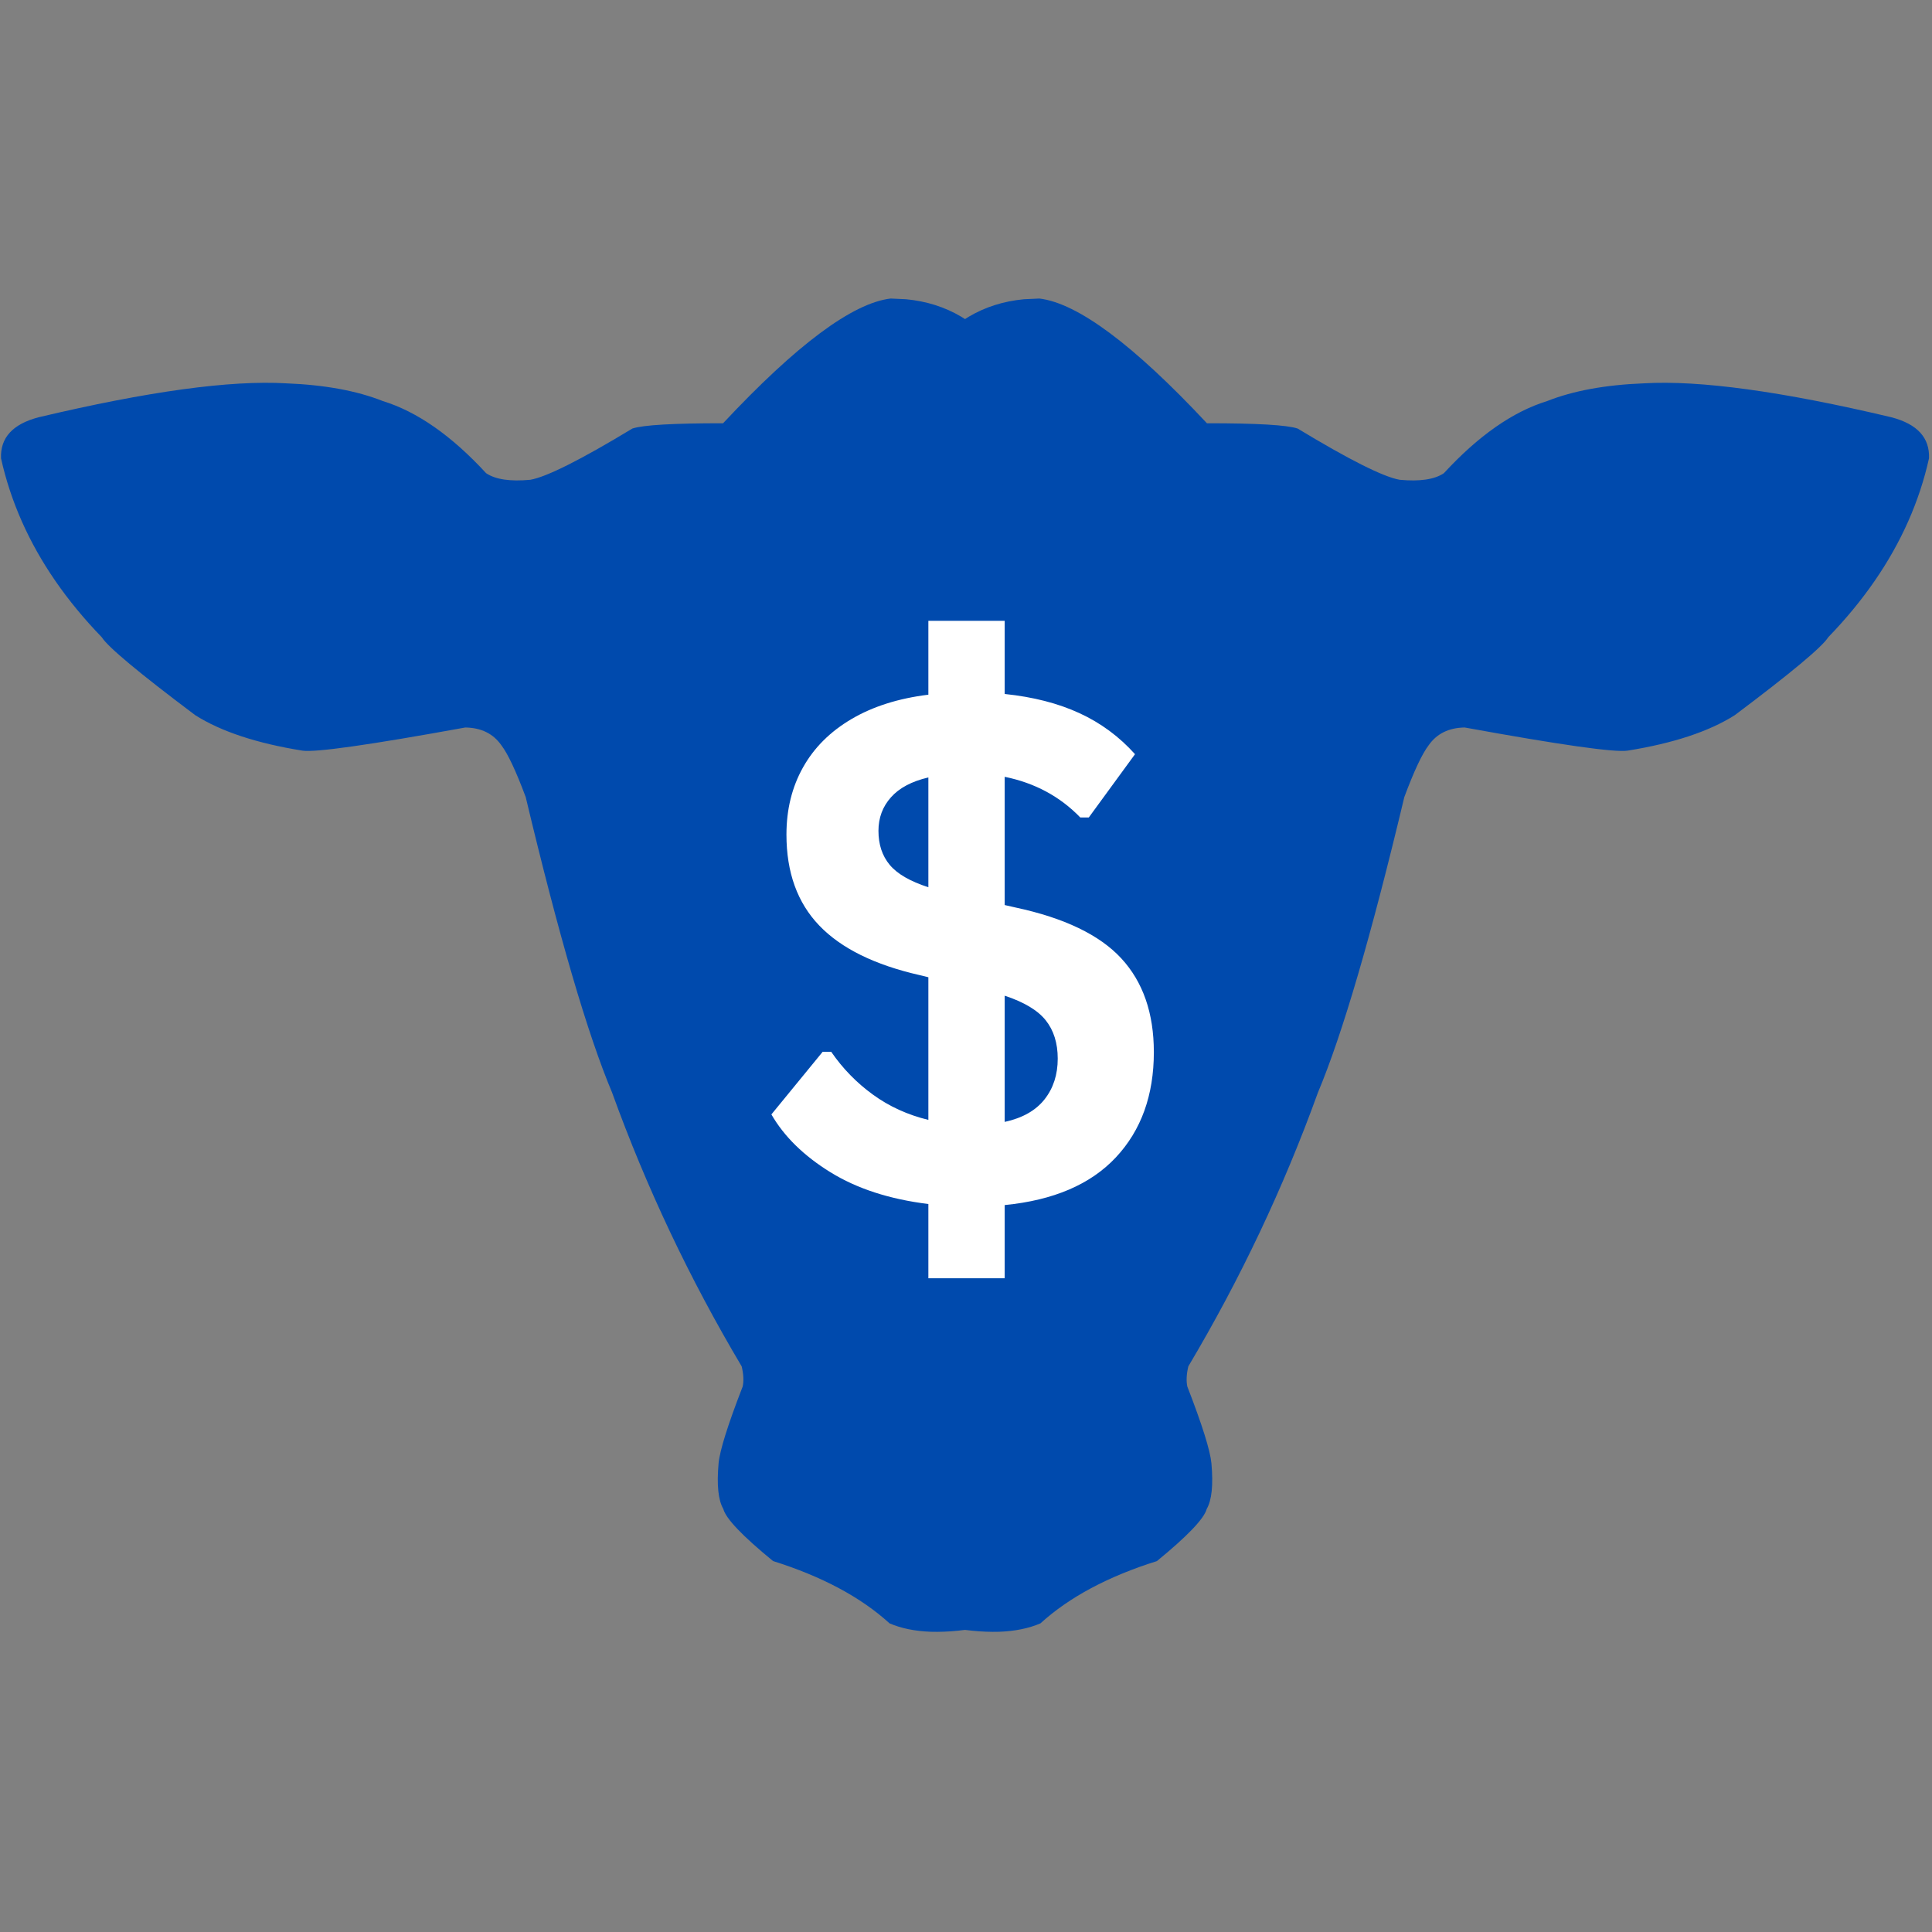
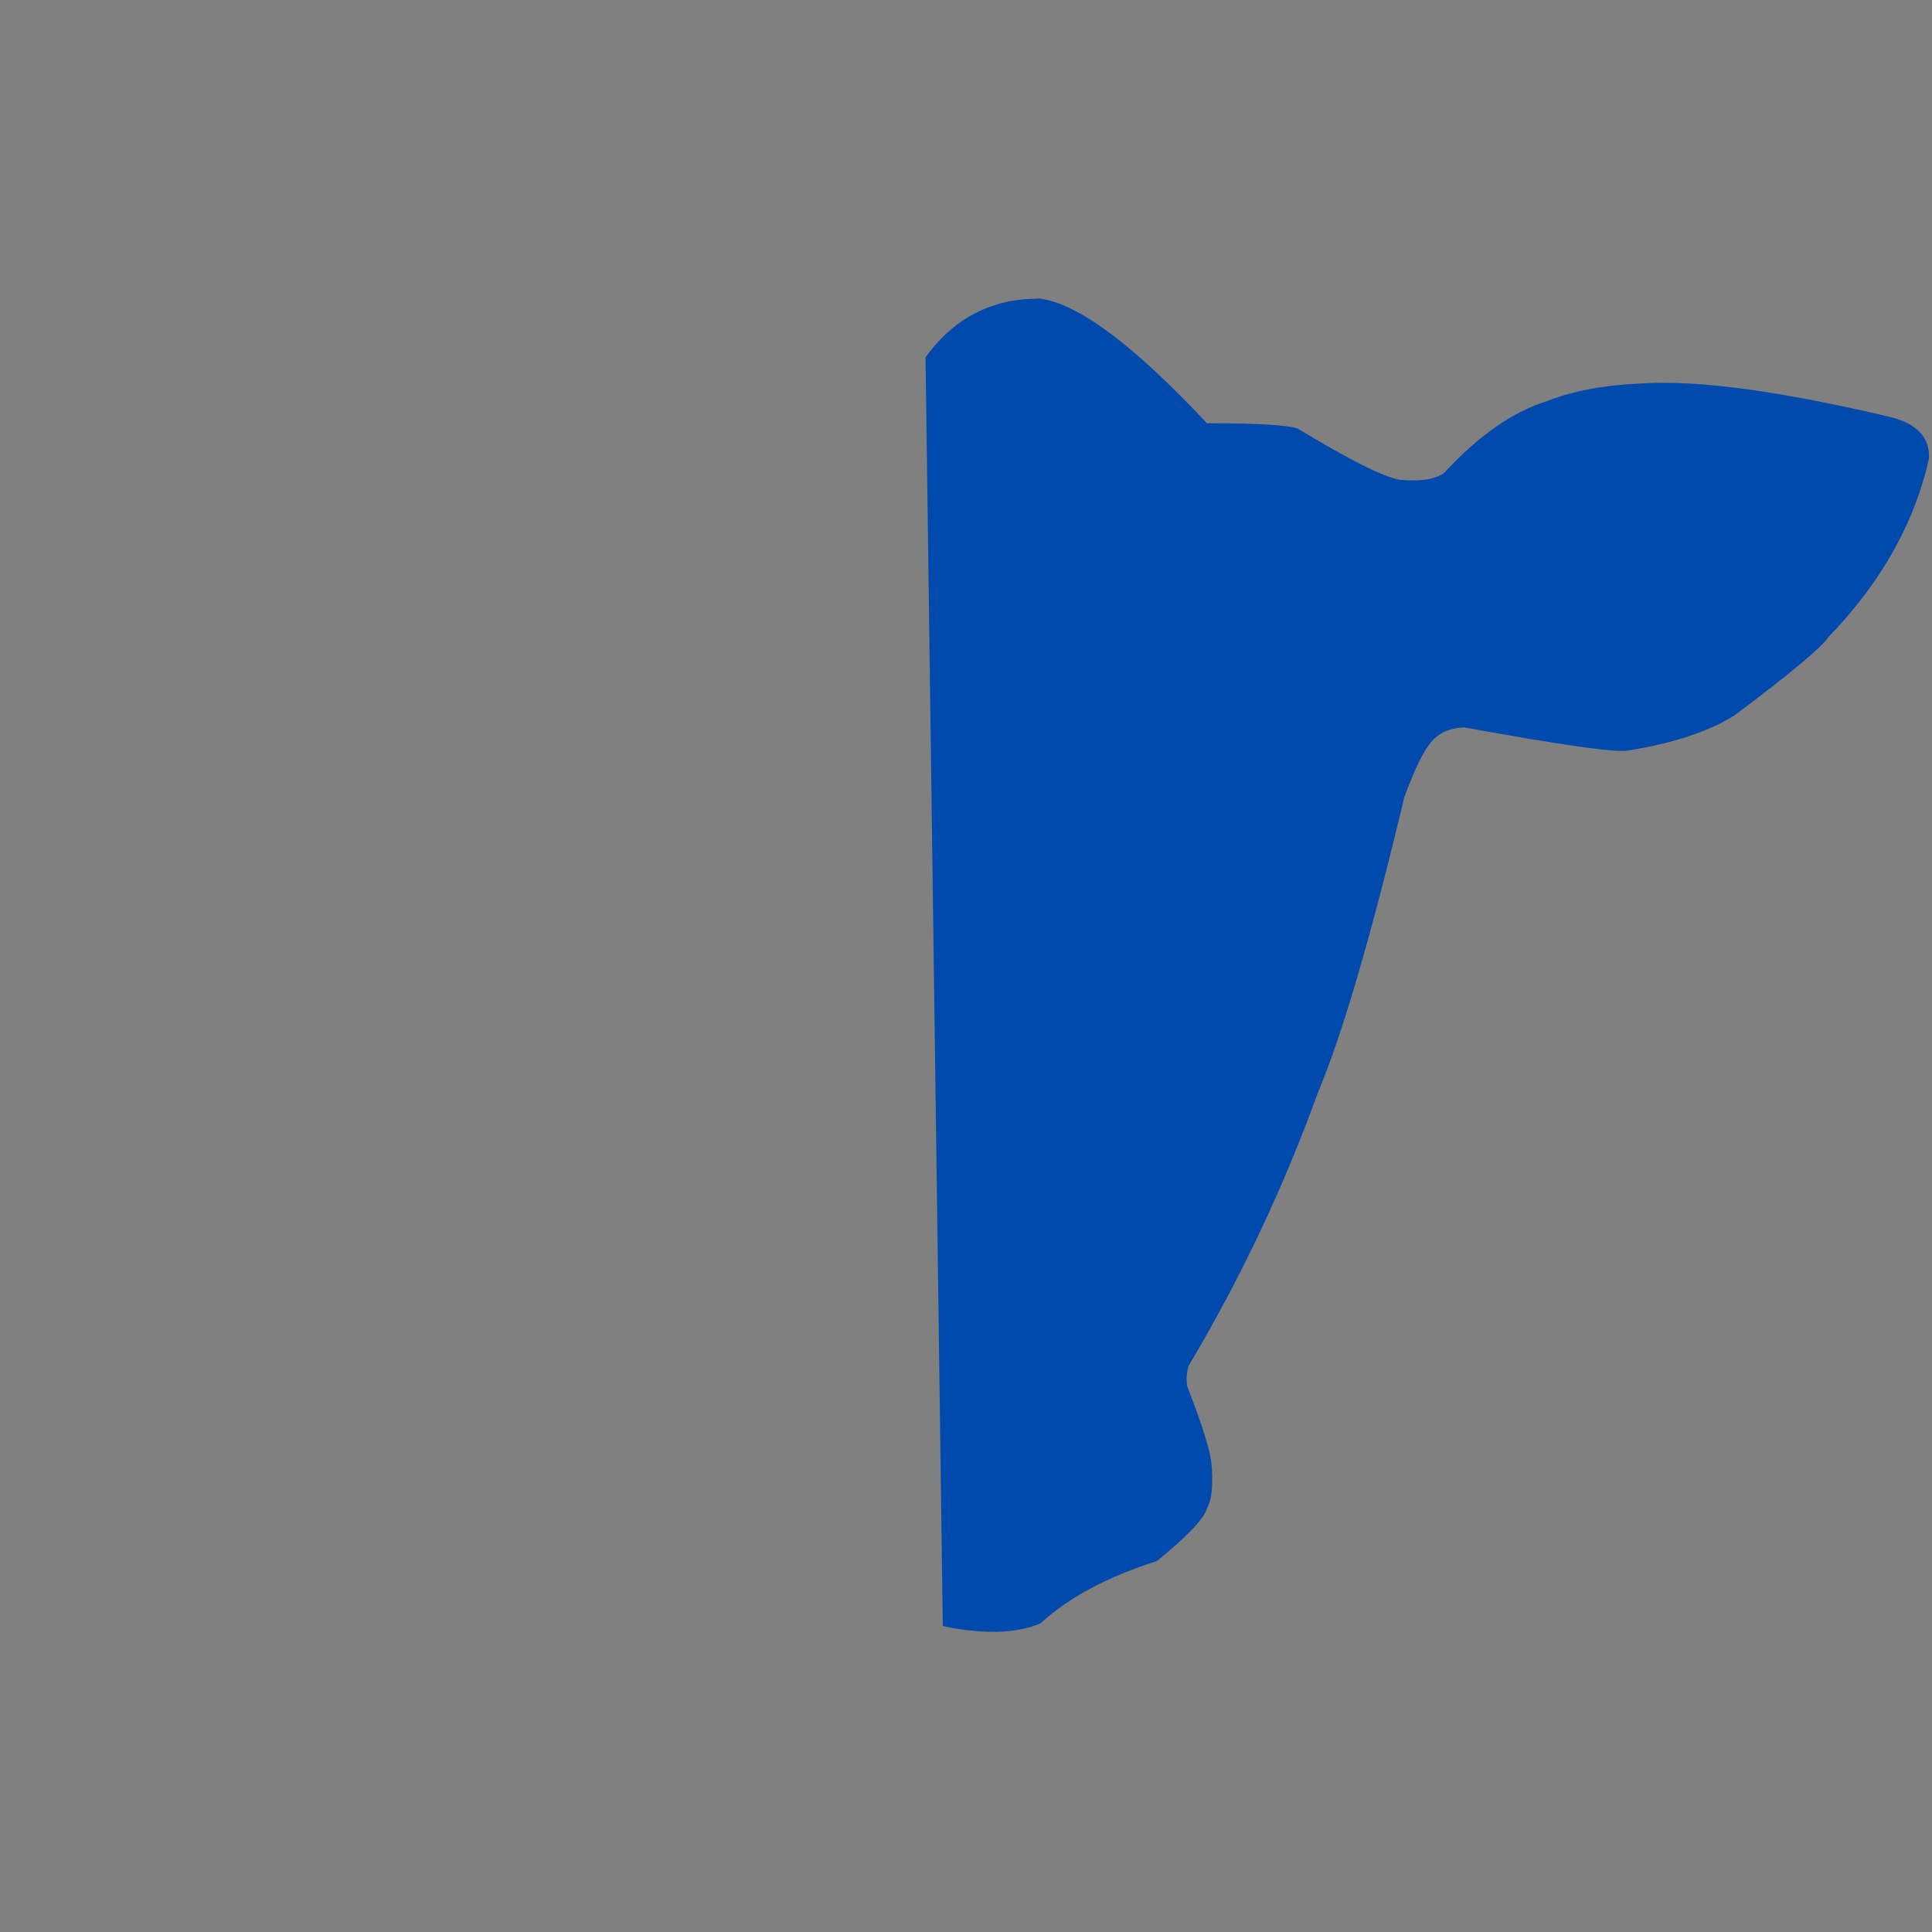
<svg xmlns="http://www.w3.org/2000/svg" width="500" zoomAndPan="magnify" viewBox="0 0 375 375" height="500" preserveAspectRatio="xMidYMid meet" version="1.2">
  <rect x="0" y="0" width="375" height="375" fill="#808080" stroke="none" />
  <defs>
    <clipPath id="0ba94b40c7">
      <path d="M 179 57.656 L 375 57.656 L 375 317 L 179 317 Z M 179 57.656 " />
    </clipPath>
    <clipPath id="29a813cbf4">
-       <path d="M 0 57.656 L 195 57.656 L 195 317 L 0 317 Z M 0 57.656 " />
-     </clipPath>
+       </clipPath>
  </defs>
  <g id="1d6ea47db5">
    <g clip-rule="nonzero" clip-path="url(#0ba94b40c7)">
      <path style=" stroke:none;fill-rule:nonzero;fill:#004aad;fill-opacity:1;" d="M 201.746 57.945 L 198.723 58.086 C 190.848 58.836 184.488 62.598 179.645 69.359 L 182.996 315.625 C 186.93 316.453 190.582 316.82 193.953 316.723 C 197.012 316.613 199.68 316.07 201.949 315.094 C 207.535 310.012 215.07 305.984 224.559 303.004 C 230.5 298.137 233.723 294.766 234.223 292.887 C 235.207 291.184 235.512 288.23 235.137 284.031 C 234.902 281.531 233.344 276.562 230.457 269.121 C 230.227 268.043 230.293 266.742 230.652 265.215 C 240.762 248.219 249.145 230.504 255.805 212.074 C 260.574 200.727 266.164 181.605 272.574 154.719 C 274.461 149.66 276.035 146.305 277.305 144.648 C 278.883 142.398 281.215 141.25 284.305 141.207 C 302.832 144.582 313.367 146.078 315.906 145.699 C 324.777 144.277 331.711 141.984 336.711 138.82 C 347.621 130.629 353.676 125.582 354.863 123.684 C 358.277 120.152 361.277 116.516 363.863 112.766 C 369.035 105.27 372.555 97.336 374.418 88.961 C 374.578 84.957 372.141 82.301 367.105 80.988 C 345.898 75.961 329.879 73.766 319.055 74.406 C 311.594 74.699 305.34 75.848 300.289 77.852 C 293.648 79.898 286.969 84.566 280.25 91.852 C 278.441 93.066 275.586 93.492 271.68 93.125 C 268.512 92.57 261.906 89.254 251.863 83.176 C 249.77 82.488 243.902 82.148 234.266 82.156 C 220.008 66.91 209.168 58.84 201.746 57.945 " />
    </g>
    <g clip-rule="nonzero" clip-path="url(#29a813cbf4)">
-       <path style=" stroke:none;fill-rule:nonzero;fill:#004aad;fill-opacity:1;" d="M 172.867 57.945 L 175.891 58.086 C 183.766 58.836 190.125 62.598 194.969 69.359 L 191.621 315.625 C 187.684 316.453 184.031 316.82 180.66 316.723 C 177.602 316.613 174.938 316.07 172.664 315.094 C 167.082 310.012 159.543 305.984 150.055 303.004 C 144.113 298.137 140.891 294.766 140.395 292.887 C 139.41 291.184 139.102 288.23 139.477 284.031 C 139.711 281.531 141.27 276.562 144.156 269.121 C 144.387 268.043 144.324 266.742 143.961 265.215 C 133.855 248.219 125.469 230.504 118.809 212.074 C 114.039 200.727 108.449 181.605 102.043 154.719 C 100.156 149.66 98.578 146.305 97.309 144.648 C 95.73 142.398 93.398 141.25 90.309 141.207 C 71.781 144.582 61.246 146.078 58.707 145.699 C 49.836 144.277 42.902 141.984 37.902 138.82 C 26.992 130.629 20.941 125.582 19.75 123.684 C 16.336 120.152 13.336 116.516 10.75 112.766 C 5.578 105.27 2.062 97.336 0.199 88.961 C 0.035 84.957 2.473 82.301 7.512 80.988 C 28.719 75.961 44.734 73.766 55.559 74.406 C 63.02 74.699 69.273 75.848 74.324 77.852 C 80.965 79.898 87.645 84.566 94.363 91.852 C 96.172 93.066 99.027 93.492 102.934 93.125 C 106.102 92.57 112.707 89.254 122.75 83.176 C 124.844 82.488 130.711 82.148 140.348 82.156 C 154.609 66.91 165.449 58.84 172.867 57.945 " />
-     </g>
+       </g>
    <g style="fill:#004aad;fill-opacity:1;">
      <g transform="translate(205.457, 286.404)">
-         <path style="stroke:none" d="M 3.031 0.094 C 2.645 0.094 2.305 0.02 2.016 -0.125 C 1.734 -0.281 1.516 -0.492 1.359 -0.766 C 1.203 -1.047 1.125 -1.359 1.125 -1.703 C 1.125 -2.047 1.203 -2.352 1.359 -2.625 C 1.516 -2.895 1.734 -3.109 2.016 -3.266 C 2.305 -3.422 2.645 -3.5 3.031 -3.5 C 3.414 -3.5 3.754 -3.422 4.047 -3.266 C 4.336 -3.117 4.555 -2.906 4.703 -2.625 C 4.859 -2.352 4.938 -2.047 4.938 -1.703 C 4.938 -1.18 4.766 -0.75 4.422 -0.406 C 4.078 -0.07 3.613 0.094 3.031 0.094 Z M 3.031 0.094 " />
-       </g>
+         </g>
    </g>
    <g style="fill:#ffffff;fill-opacity:1;">
      <g transform="translate(145.805, 232.84)">
-         <path style="stroke:none" d="M 78.156 -28.625 C 78.156 -20.25 75.695 -13.438 70.781 -8.188 C 65.863 -2.945 58.672 0.133 49.203 1.062 L 49.203 15.266 L 34.391 15.266 L 34.391 0.859 C 26.867 -0.066 20.531 -2.125 15.375 -5.312 C 10.219 -8.5 6.398 -12.238 3.922 -16.531 L 13.875 -28.688 L 15.531 -28.688 C 17.75 -25.457 20.441 -22.691 23.609 -20.391 C 26.773 -18.086 30.367 -16.445 34.391 -15.469 L 34.391 -43.156 L 32.734 -43.562 C 23.973 -45.551 17.469 -48.758 13.219 -53.188 C 8.969 -57.613 6.844 -63.5 6.844 -70.844 C 6.844 -75.719 7.914 -80.066 10.062 -83.891 C 12.207 -87.723 15.348 -90.852 19.484 -93.281 C 23.629 -95.719 28.598 -97.289 34.391 -98 L 34.391 -112.344 L 49.203 -112.344 L 49.203 -98.141 C 54.734 -97.566 59.566 -96.328 63.703 -94.422 C 67.848 -92.516 71.445 -89.859 74.5 -86.453 L 65.531 -74.172 L 63.875 -74.172 C 59.938 -78.242 55.047 -80.875 49.203 -82.062 L 49.203 -57.172 L 51.266 -56.703 C 60.773 -54.672 67.633 -51.375 71.844 -46.812 C 76.051 -42.25 78.156 -36.188 78.156 -28.625 Z M 24.703 -71.578 C 24.703 -68.922 25.43 -66.719 26.891 -64.969 C 28.348 -63.219 30.848 -61.77 34.391 -60.625 L 34.391 -81.938 C 31.16 -81.188 28.738 -79.898 27.125 -78.078 C 25.508 -76.266 24.703 -74.098 24.703 -71.578 Z M 49.203 -15.078 C 52.648 -15.828 55.227 -17.285 56.938 -19.453 C 58.645 -21.617 59.5 -24.254 59.5 -27.359 C 59.5 -30.367 58.723 -32.848 57.172 -34.797 C 55.617 -36.742 52.961 -38.336 49.203 -39.578 Z M 49.203 -15.078 " />
-       </g>
+         </g>
    </g>
  </g>
</svg>